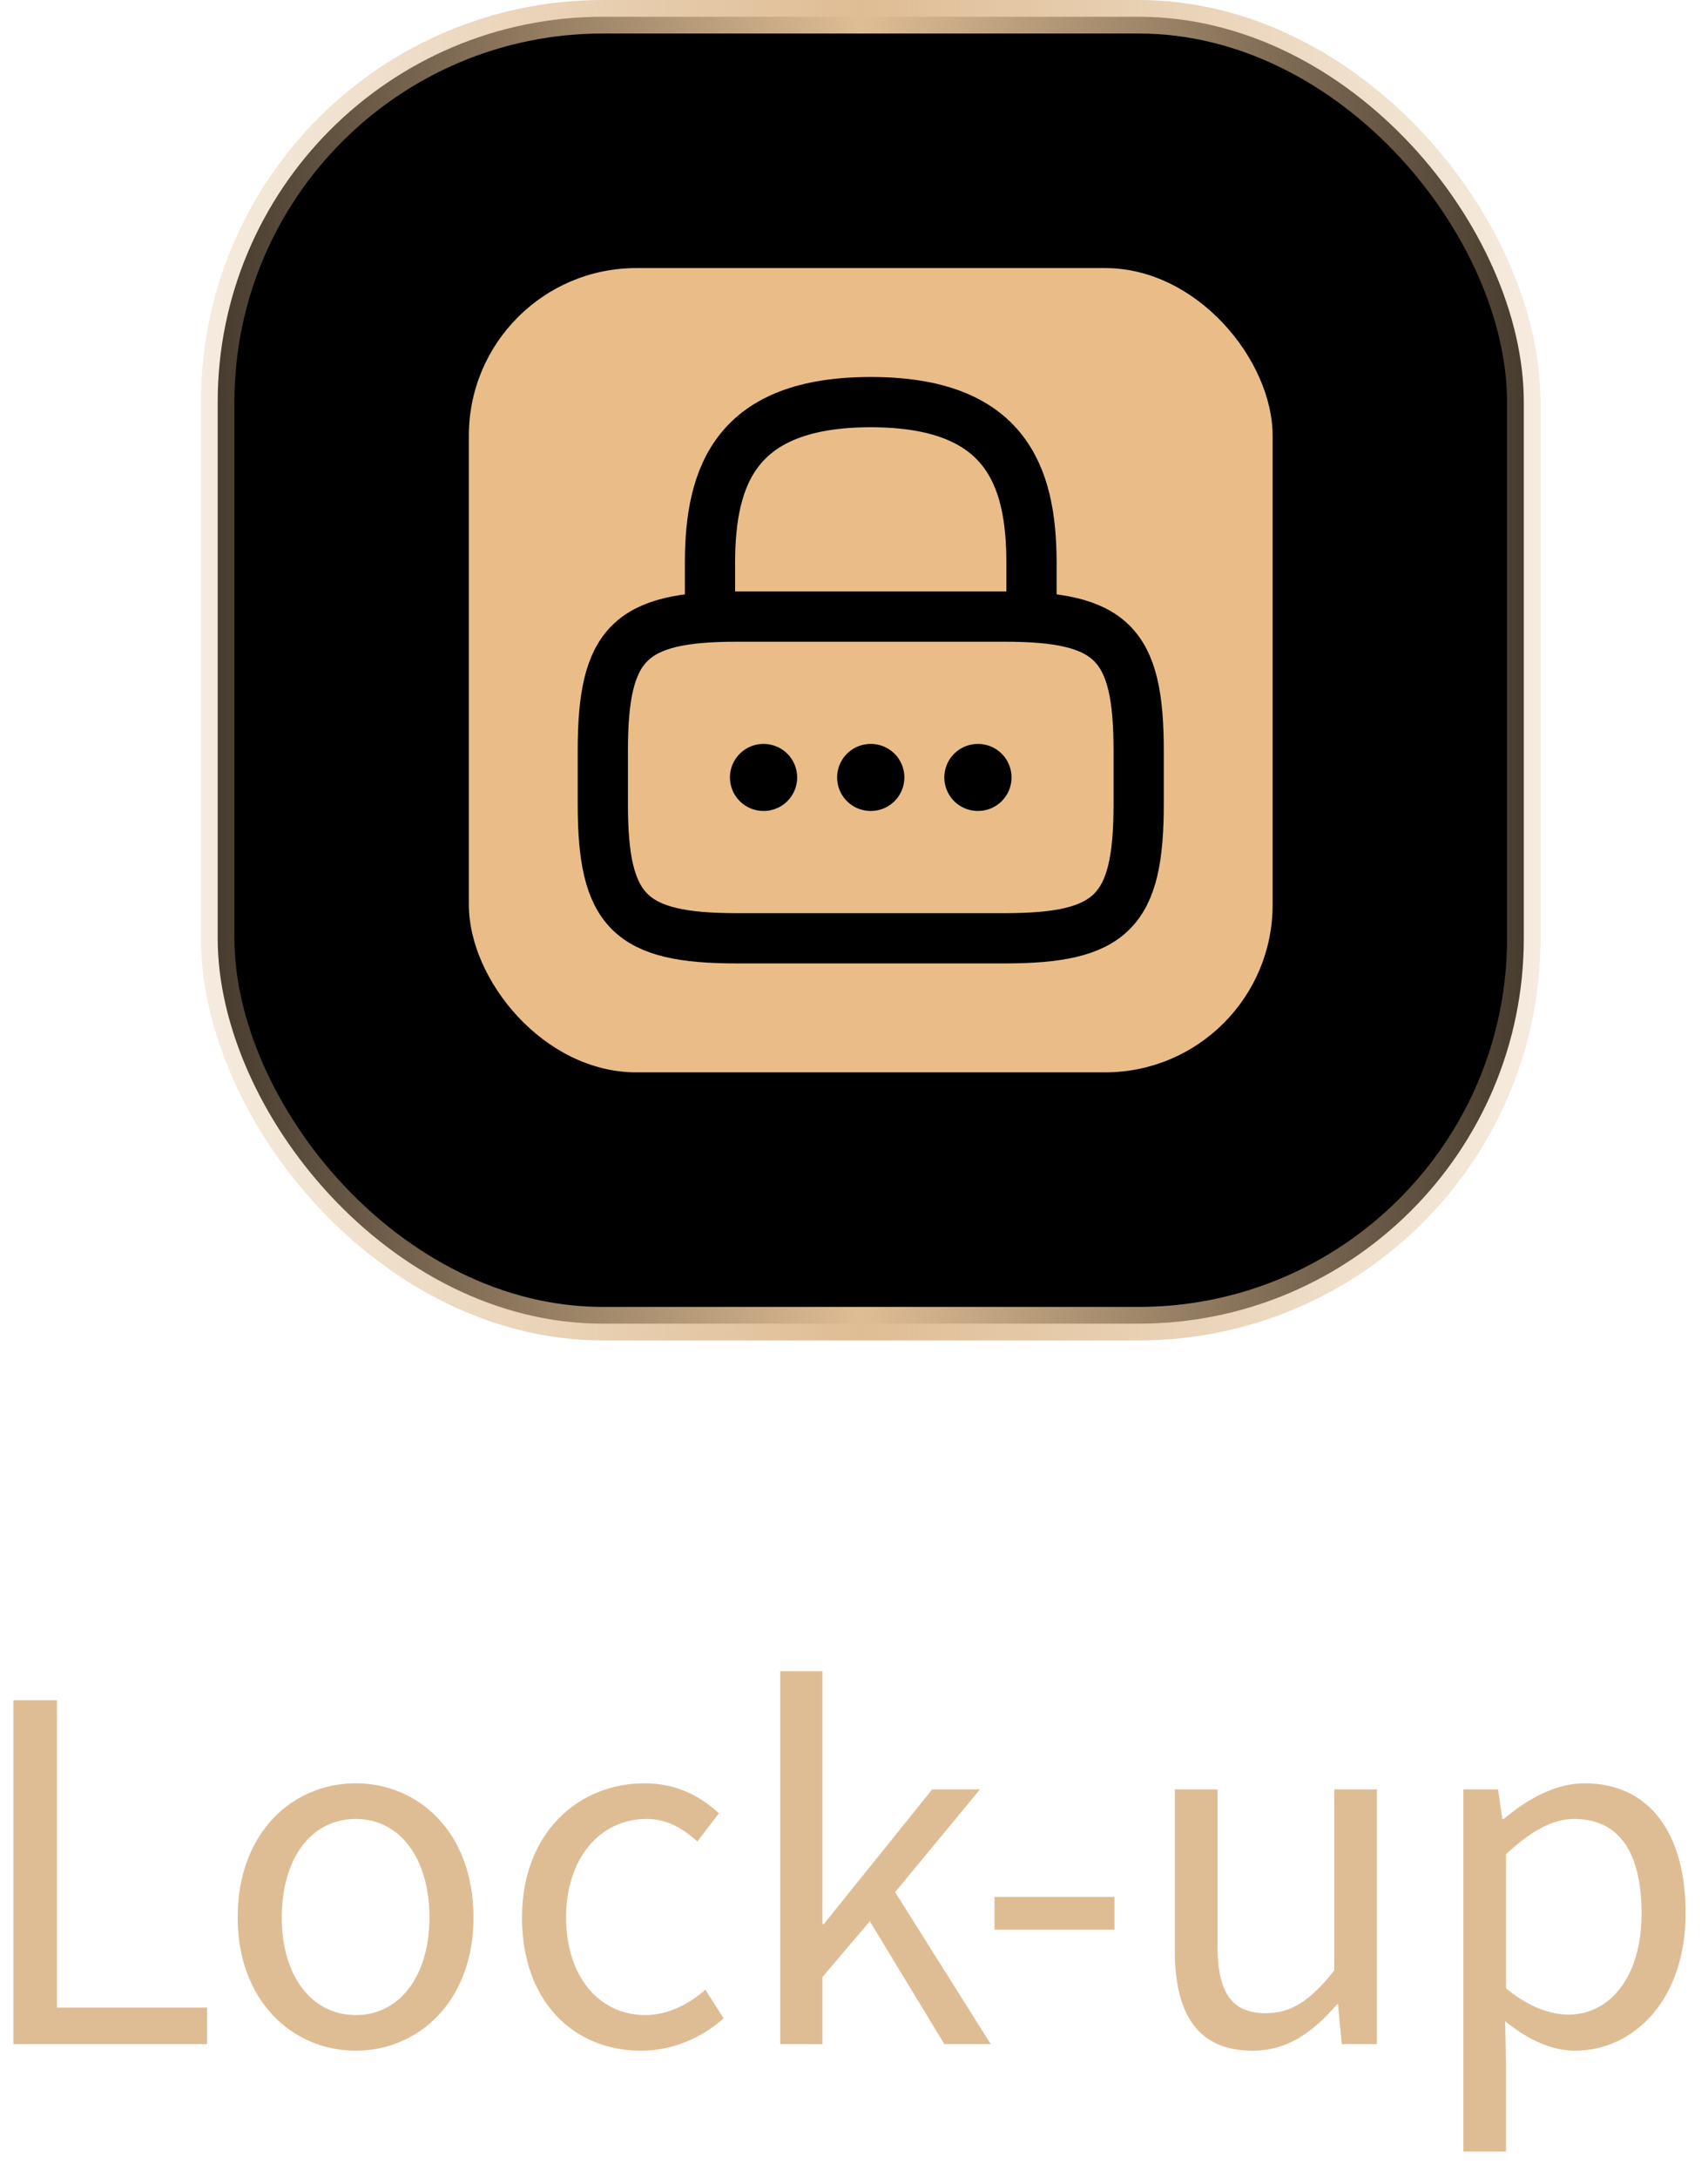
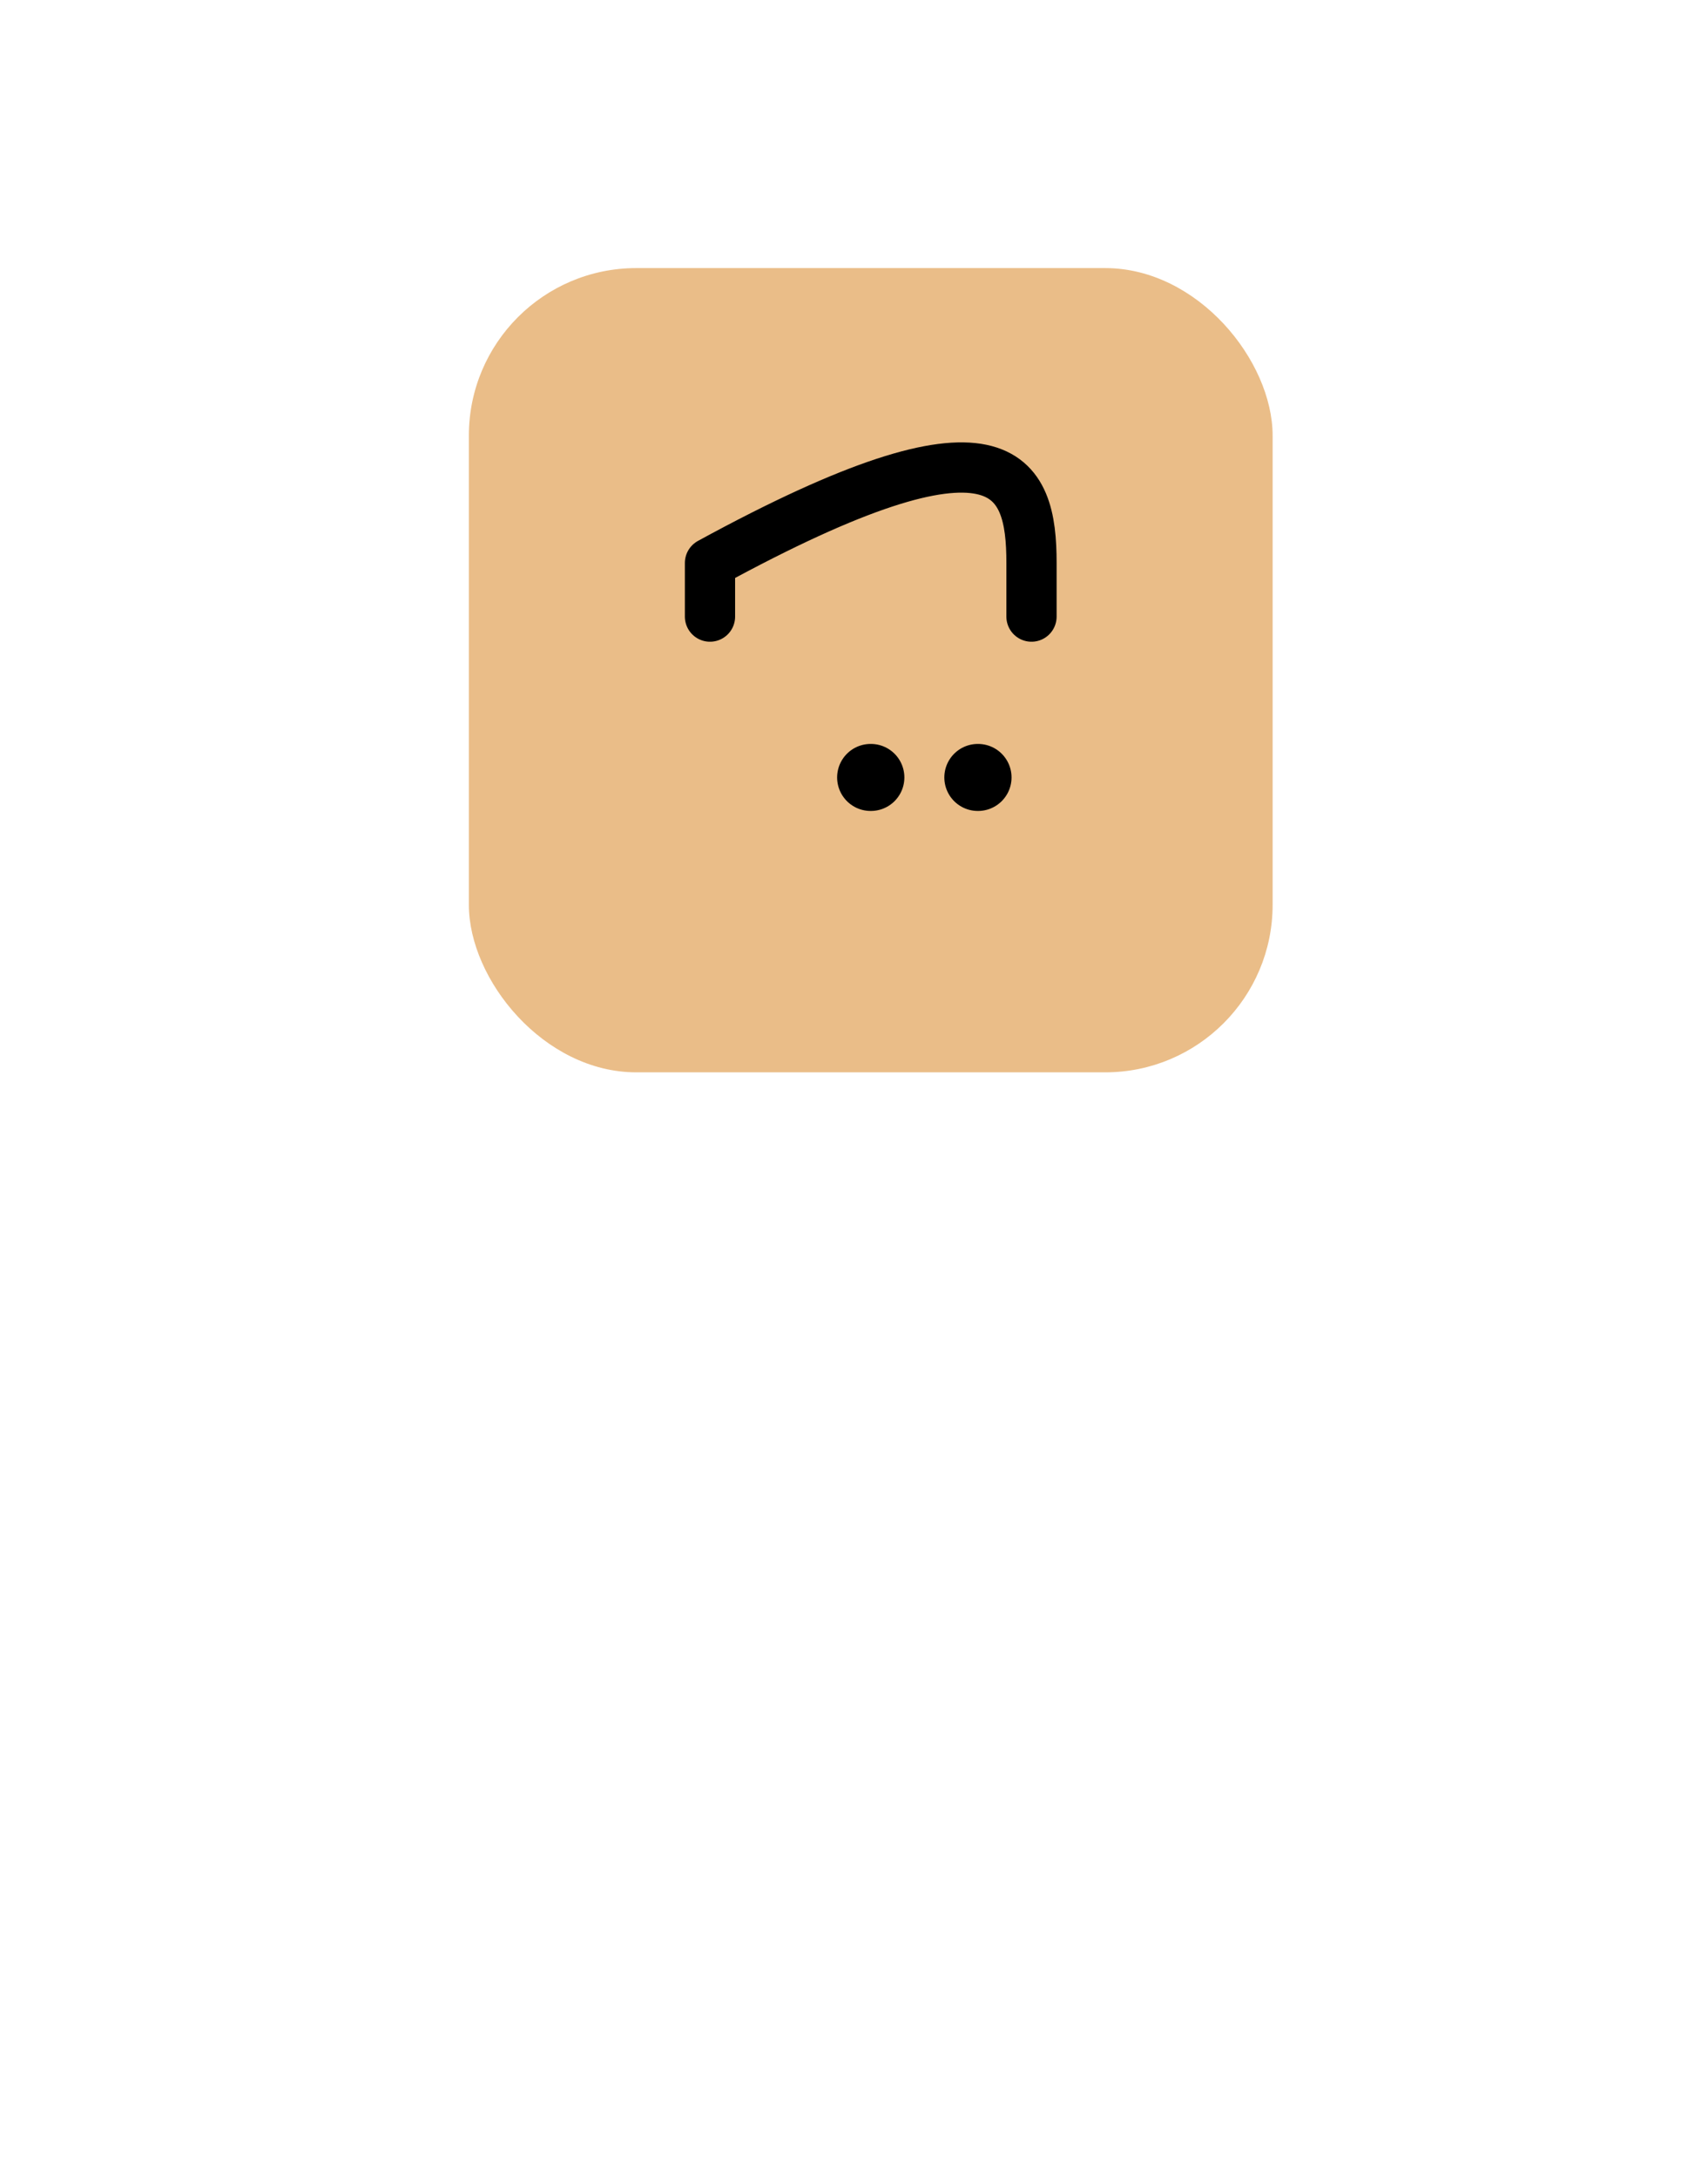
<svg xmlns="http://www.w3.org/2000/svg" width="51" height="65" viewBox="0 0 51 65" fill="none">
-   <rect x="6.5" y="0.5" width="39" height="39" rx="11.5" fill="black" stroke="url(#paint0_linear_0_1)" />
-   <path d="M0.4 61V50.738H1.702V59.908H6.182V61H0.4ZM10.625 61.196C8.749 61.196 7.097 59.726 7.097 57.22C7.097 54.672 8.749 53.216 10.625 53.216C12.487 53.216 14.139 54.672 14.139 57.22C14.139 59.726 12.487 61.196 10.625 61.196ZM10.625 60.132C11.941 60.132 12.823 58.956 12.823 57.22C12.823 55.456 11.941 54.28 10.625 54.28C9.295 54.28 8.413 55.456 8.413 57.22C8.413 58.956 9.295 60.132 10.625 60.132ZM19.143 61.196C17.127 61.196 15.587 59.726 15.587 57.22C15.587 54.672 17.295 53.216 19.241 53.216C20.235 53.216 20.935 53.622 21.467 54.112L20.823 54.952C20.375 54.546 19.899 54.28 19.311 54.28C17.911 54.28 16.903 55.456 16.903 57.22C16.903 58.956 17.869 60.132 19.269 60.132C19.955 60.132 20.585 59.796 21.061 59.376L21.607 60.23C20.935 60.832 20.053 61.196 19.143 61.196ZM23.298 61V49.87H24.558V57.416H24.6L27.834 53.398H29.262L26.728 56.464L29.584 61H28.198L25.972 57.332L24.558 58.998V61H23.298ZM29.695 57.584V56.604H33.279V57.584H29.695ZM37.404 61.196C35.808 61.196 35.08 60.16 35.08 58.214V53.398H36.354V58.06C36.354 59.474 36.788 60.076 37.796 60.076C38.566 60.076 39.126 59.698 39.84 58.802V53.398H41.114V61H40.064L39.952 59.81H39.924C39.21 60.636 38.454 61.196 37.404 61.196ZM43.696 64.206V53.398H44.732L44.858 54.28H44.9C45.586 53.706 46.426 53.216 47.308 53.216C49.282 53.216 50.332 54.742 50.332 57.094C50.332 59.684 48.778 61.196 47.028 61.196C46.342 61.196 45.628 60.874 44.942 60.314L44.97 61.644V64.206H43.696ZM46.832 60.118C48.078 60.118 49.016 58.984 49.016 57.108C49.016 55.414 48.442 54.28 47 54.28C46.356 54.28 45.712 54.644 44.97 55.33V59.334C45.656 59.908 46.328 60.118 46.832 60.118Z" fill="#DFBD94" />
  <rect x="14" y="8" width="24" height="24" rx="5" fill="#EABD88" />
-   <path d="M21.2 18.4V16.8C21.2 14.152 22 12 26 12C30 12 30.8 14.152 30.8 16.8V18.4" stroke="black" stroke-width="1.5" stroke-linecap="round" stroke-linejoin="round" />
-   <path d="M30 28H22C18.8 28 18 27.2 18 24V22.4C18 19.2 18.8 18.4 22 18.4H30C33.2 18.4 34 19.2 34 22.4V24C34 27.2 33.2 28 30 28Z" stroke="black" stroke-width="1.5" stroke-linecap="round" stroke-linejoin="round" />
+   <path d="M21.2 18.4V16.8C30 12 30.8 14.152 30.8 16.8V18.4" stroke="black" stroke-width="1.5" stroke-linecap="round" stroke-linejoin="round" />
  <path d="M29.197 23.2H29.204" stroke="black" stroke-width="2" stroke-linecap="round" stroke-linejoin="round" />
  <path d="M25.996 23.2H26.004" stroke="black" stroke-width="2" stroke-linecap="round" stroke-linejoin="round" />
-   <path d="M22.796 23.2H22.803" stroke="black" stroke-width="2" stroke-linecap="round" stroke-linejoin="round" />
  <defs>
    <linearGradient id="paint0_linear_0_1" x1="6" y1="20" x2="46" y2="20" gradientUnits="userSpaceOnUse">
      <stop stop-color="#DFBD94" stop-opacity="0.3" />
      <stop offset="0.493" stop-color="#DFBD94" />
      <stop offset="1" stop-color="#DFBD94" stop-opacity="0.3" />
    </linearGradient>
  </defs>
</svg>